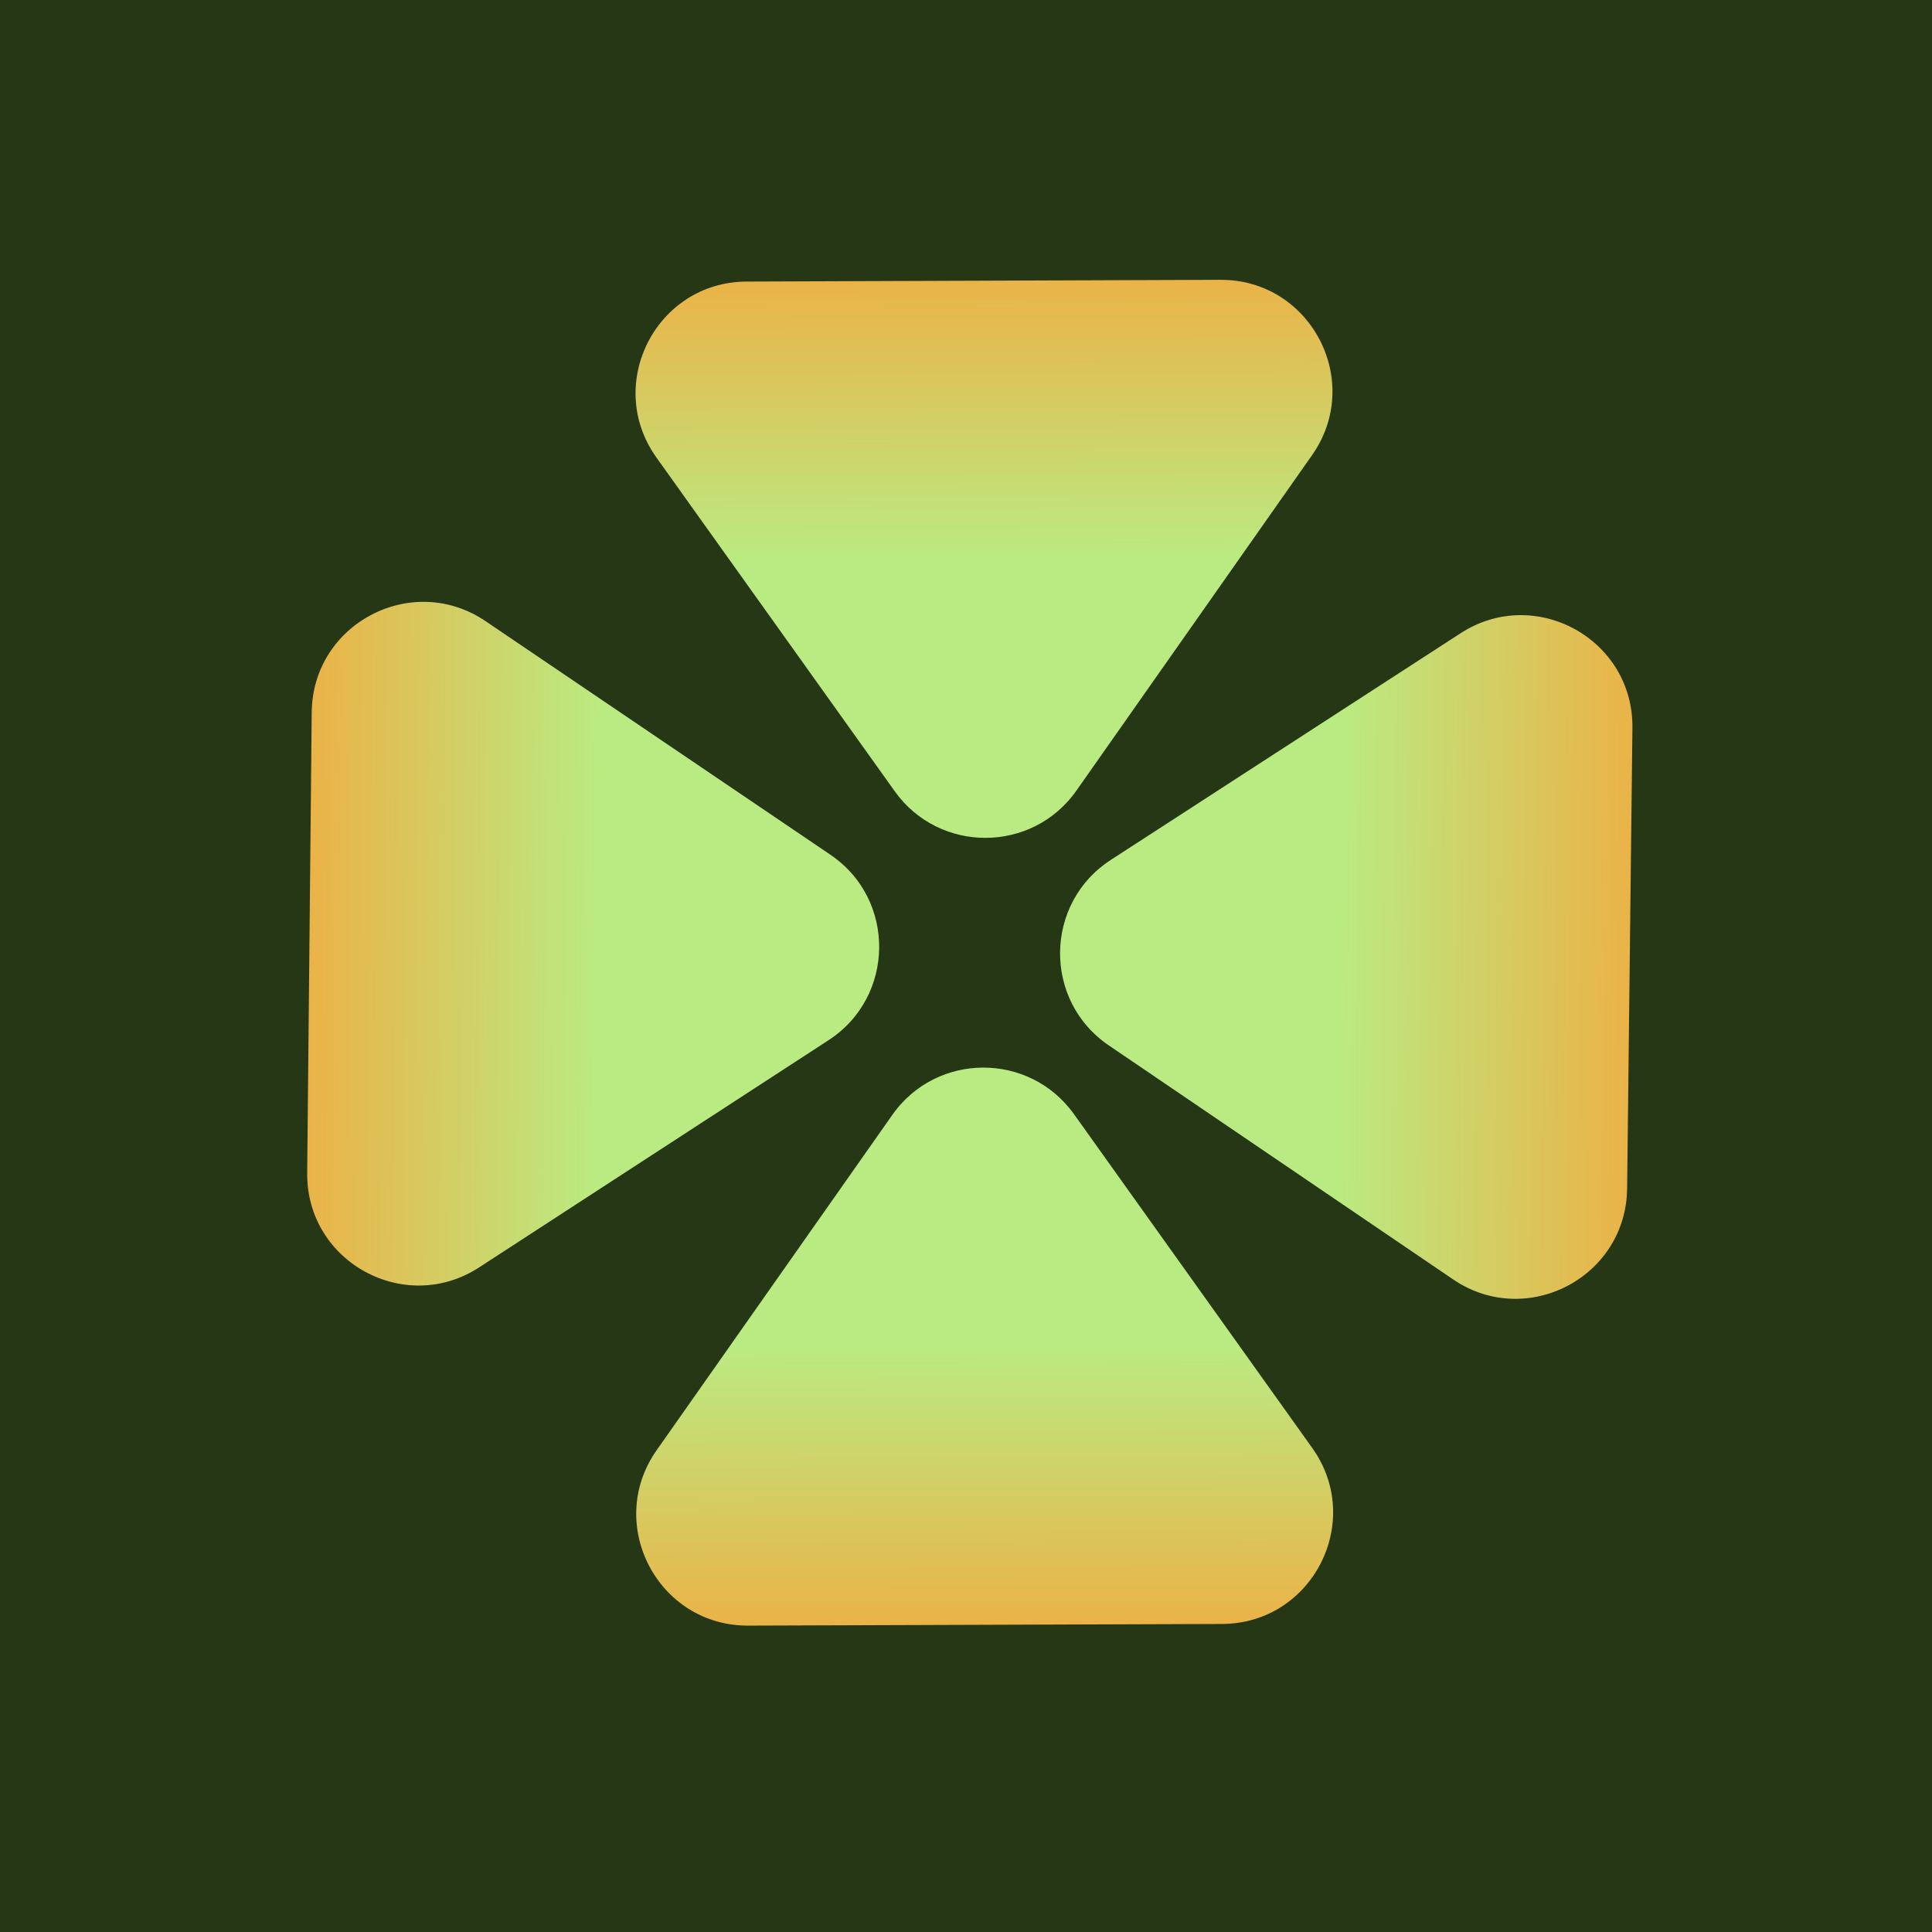
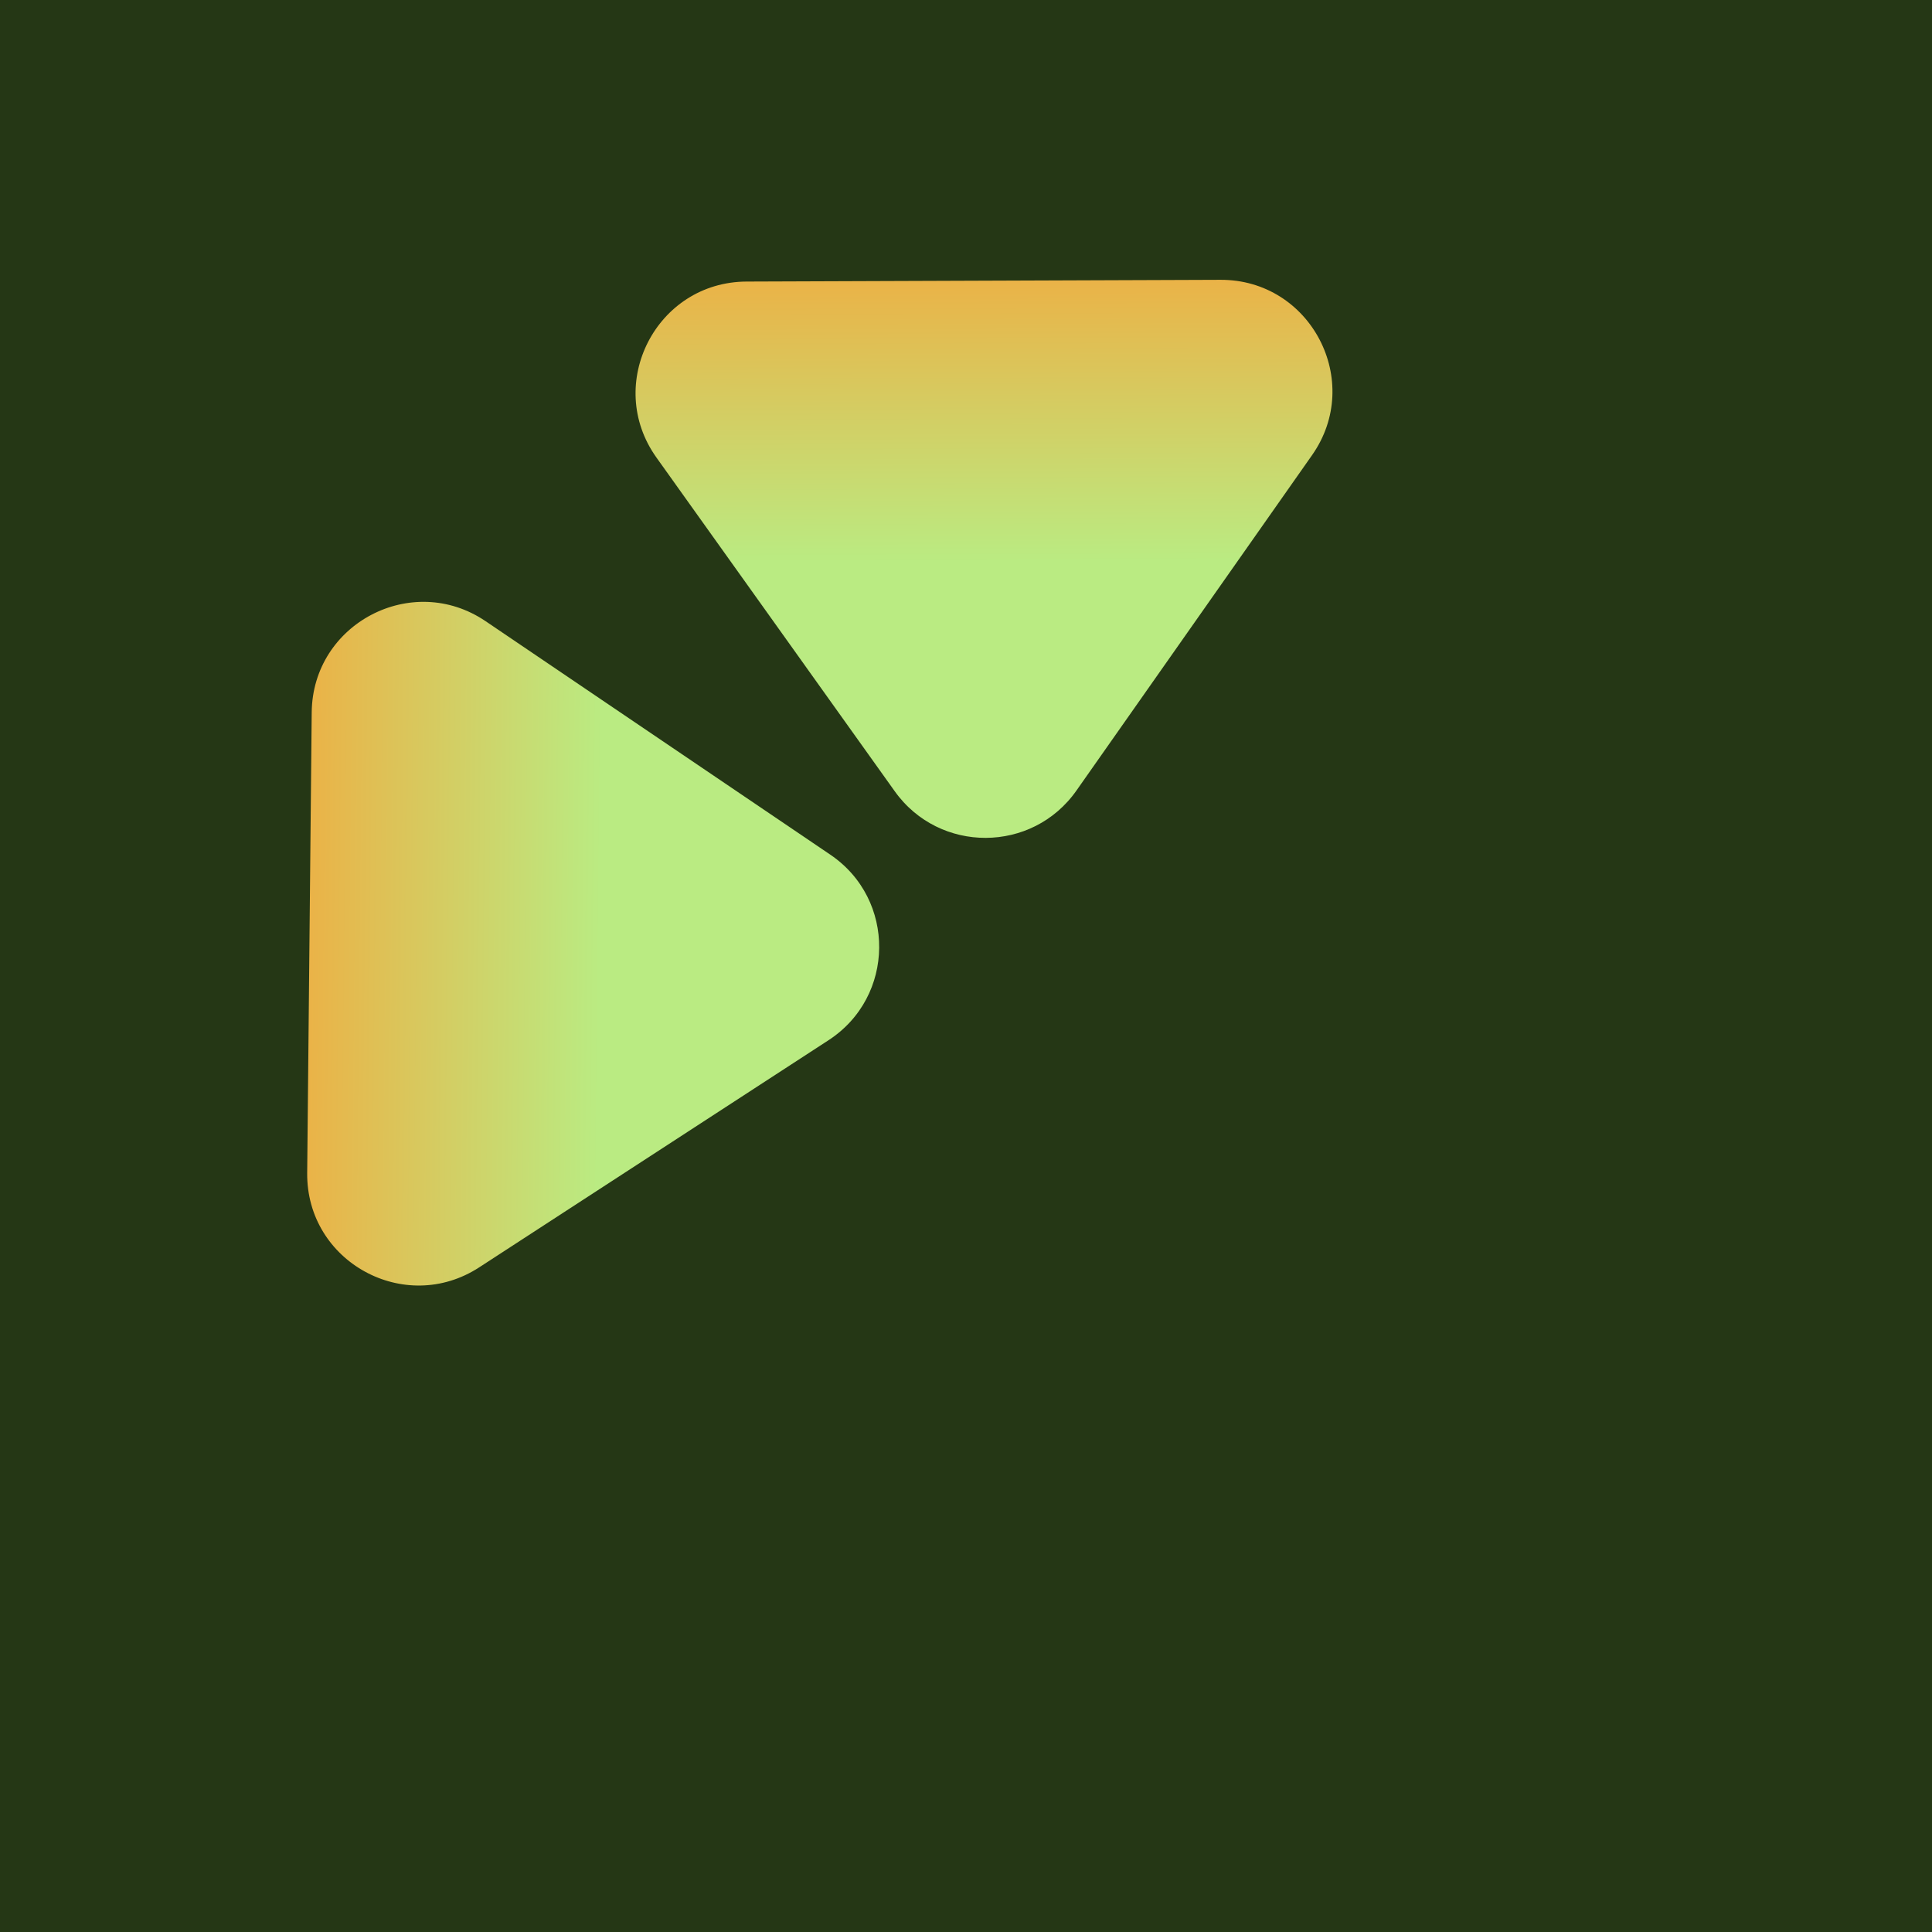
<svg xmlns="http://www.w3.org/2000/svg" width="132" height="132" viewBox="0 0 132 132" fill="none">
  <rect x="8" y="8" width="116" height="116" fill="#253715" />
  <rect x="8" y="8" width="116" height="116" stroke="#253715" stroke-width="16" />
-   <path d="M75.475 71.838C70.679 68.578 70.76 61.481 75.63 58.326L99.517 42.847C104.948 39.328 112.106 43.271 112.032 49.739L111.67 81.206C111.596 87.674 104.349 91.461 99 87.826L75.475 71.838Z" fill="url(#paint0_linear_2329_29)" stroke="#253715" />
-   <path d="M60.556 75.887C63.771 71.313 70.542 71.289 73.791 75.841L90.06 98.635C93.883 103.993 90.071 111.431 83.489 111.454L51.122 111.567C44.541 111.589 40.673 104.177 44.457 98.793L60.556 75.887Z" fill="url(#paint1_linear_2329_29)" stroke="#253715" />
  <path d="M57.009 57.979C61.811 61.231 61.741 68.328 56.877 71.492L33.015 87.007C27.59 90.534 20.424 86.603 20.488 80.134L20.797 48.667C20.861 42.199 28.102 38.401 33.457 42.027L57.009 57.979Z" fill="url(#paint2_linear_2329_29)" stroke="#253715" />
  <path d="M73.956 54.299C70.742 58.874 63.97 58.899 60.721 54.347L44.447 31.557C40.622 26.2 44.434 18.761 51.014 18.737L83.382 18.618C89.963 18.593 93.833 26.005 90.05 31.389L73.956 54.299Z" fill="url(#paint3_linear_2329_29)" stroke="#253715" />
  <defs>
    <linearGradient id="paint0_linear_2329_29" x1="64.6" y1="64.964" x2="128.171" y2="65.694" gradientUnits="userSpaceOnUse">
      <stop offset="0.423" stop-color="#BAEB82" />
      <stop offset="0.812" stop-color="#F6A539" />
    </linearGradient>
    <linearGradient id="paint1_linear_2329_29" x1="67.136" y1="65.783" x2="67.35" y2="127.322" gradientUnits="userSpaceOnUse">
      <stop offset="0.423" stop-color="#BAEB82" />
      <stop offset="0.812" stop-color="#F6A539" />
    </linearGradient>
    <linearGradient id="paint2_linear_2329_29" x1="67.895" y1="64.836" x2="4.323" y2="64.212" gradientUnits="userSpaceOnUse">
      <stop offset="0.423" stop-color="#BAEB82" />
      <stop offset="0.812" stop-color="#F6A539" />
    </linearGradient>
    <linearGradient id="paint3_linear_2329_29" x1="67.378" y1="64.404" x2="67.152" y2="2.865" gradientUnits="userSpaceOnUse">
      <stop offset="0.423" stop-color="#BAEB82" />
      <stop offset="0.812" stop-color="#F6A539" />
    </linearGradient>
  </defs>
</svg>